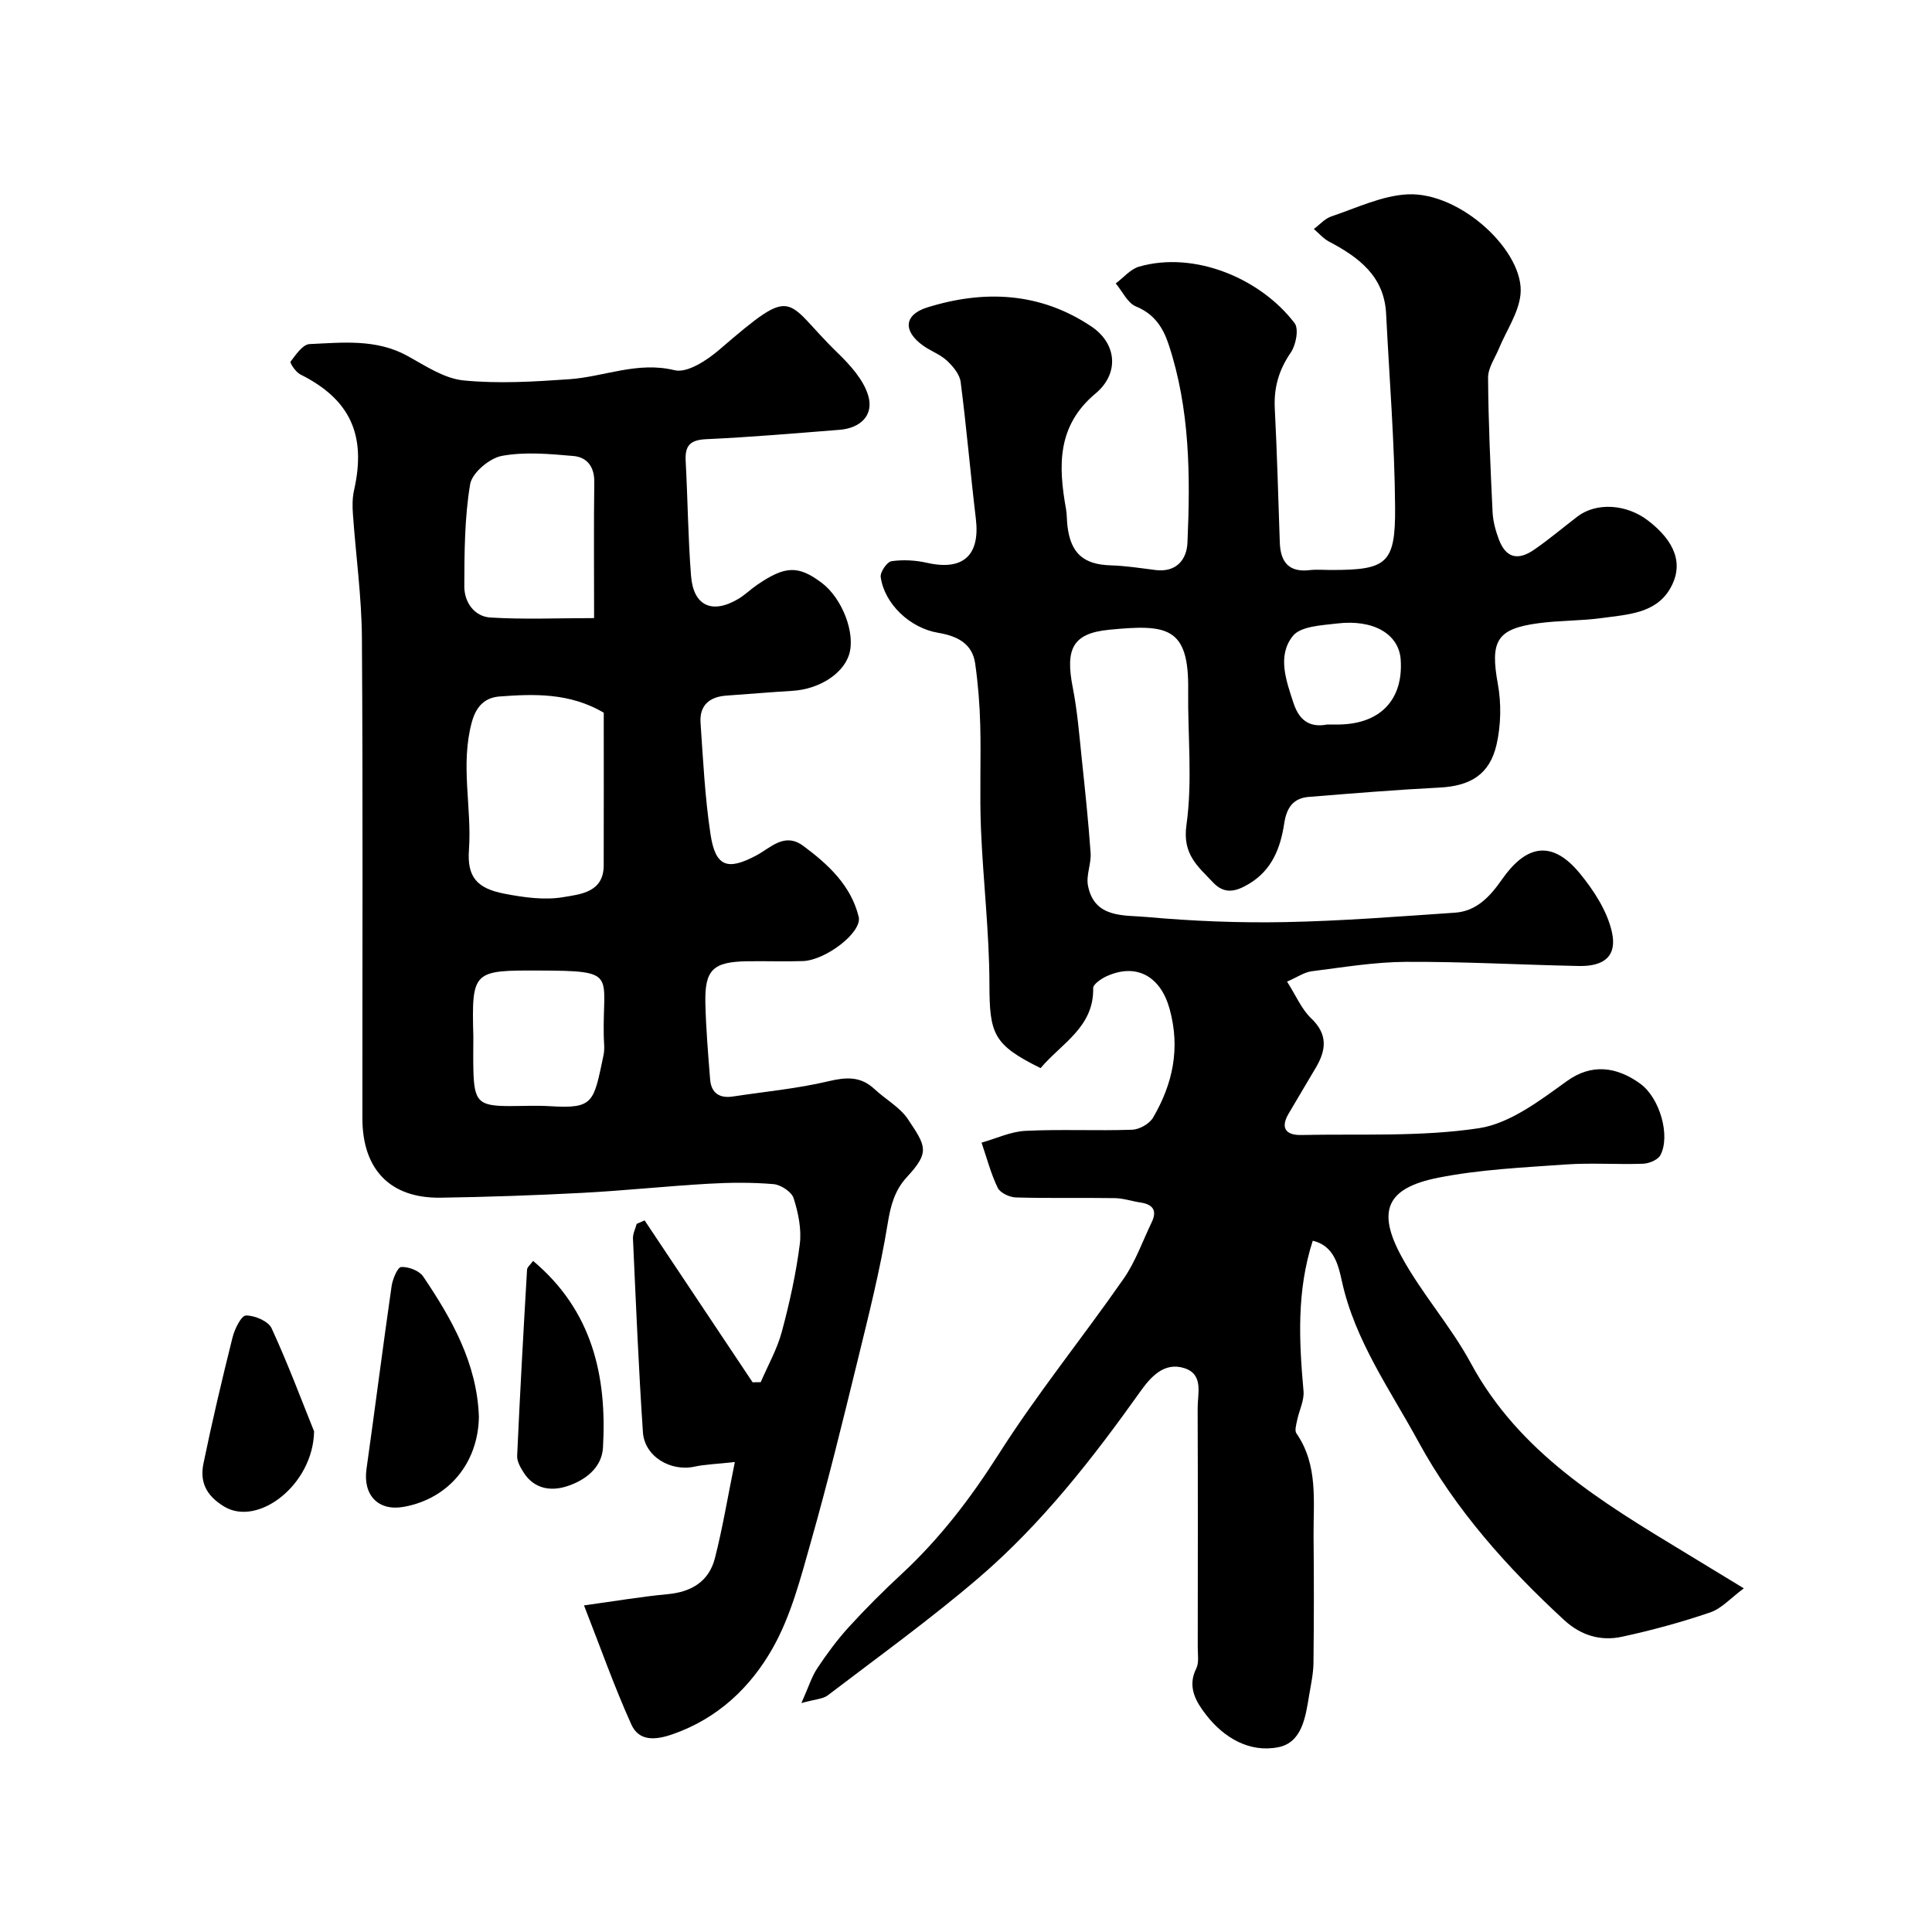
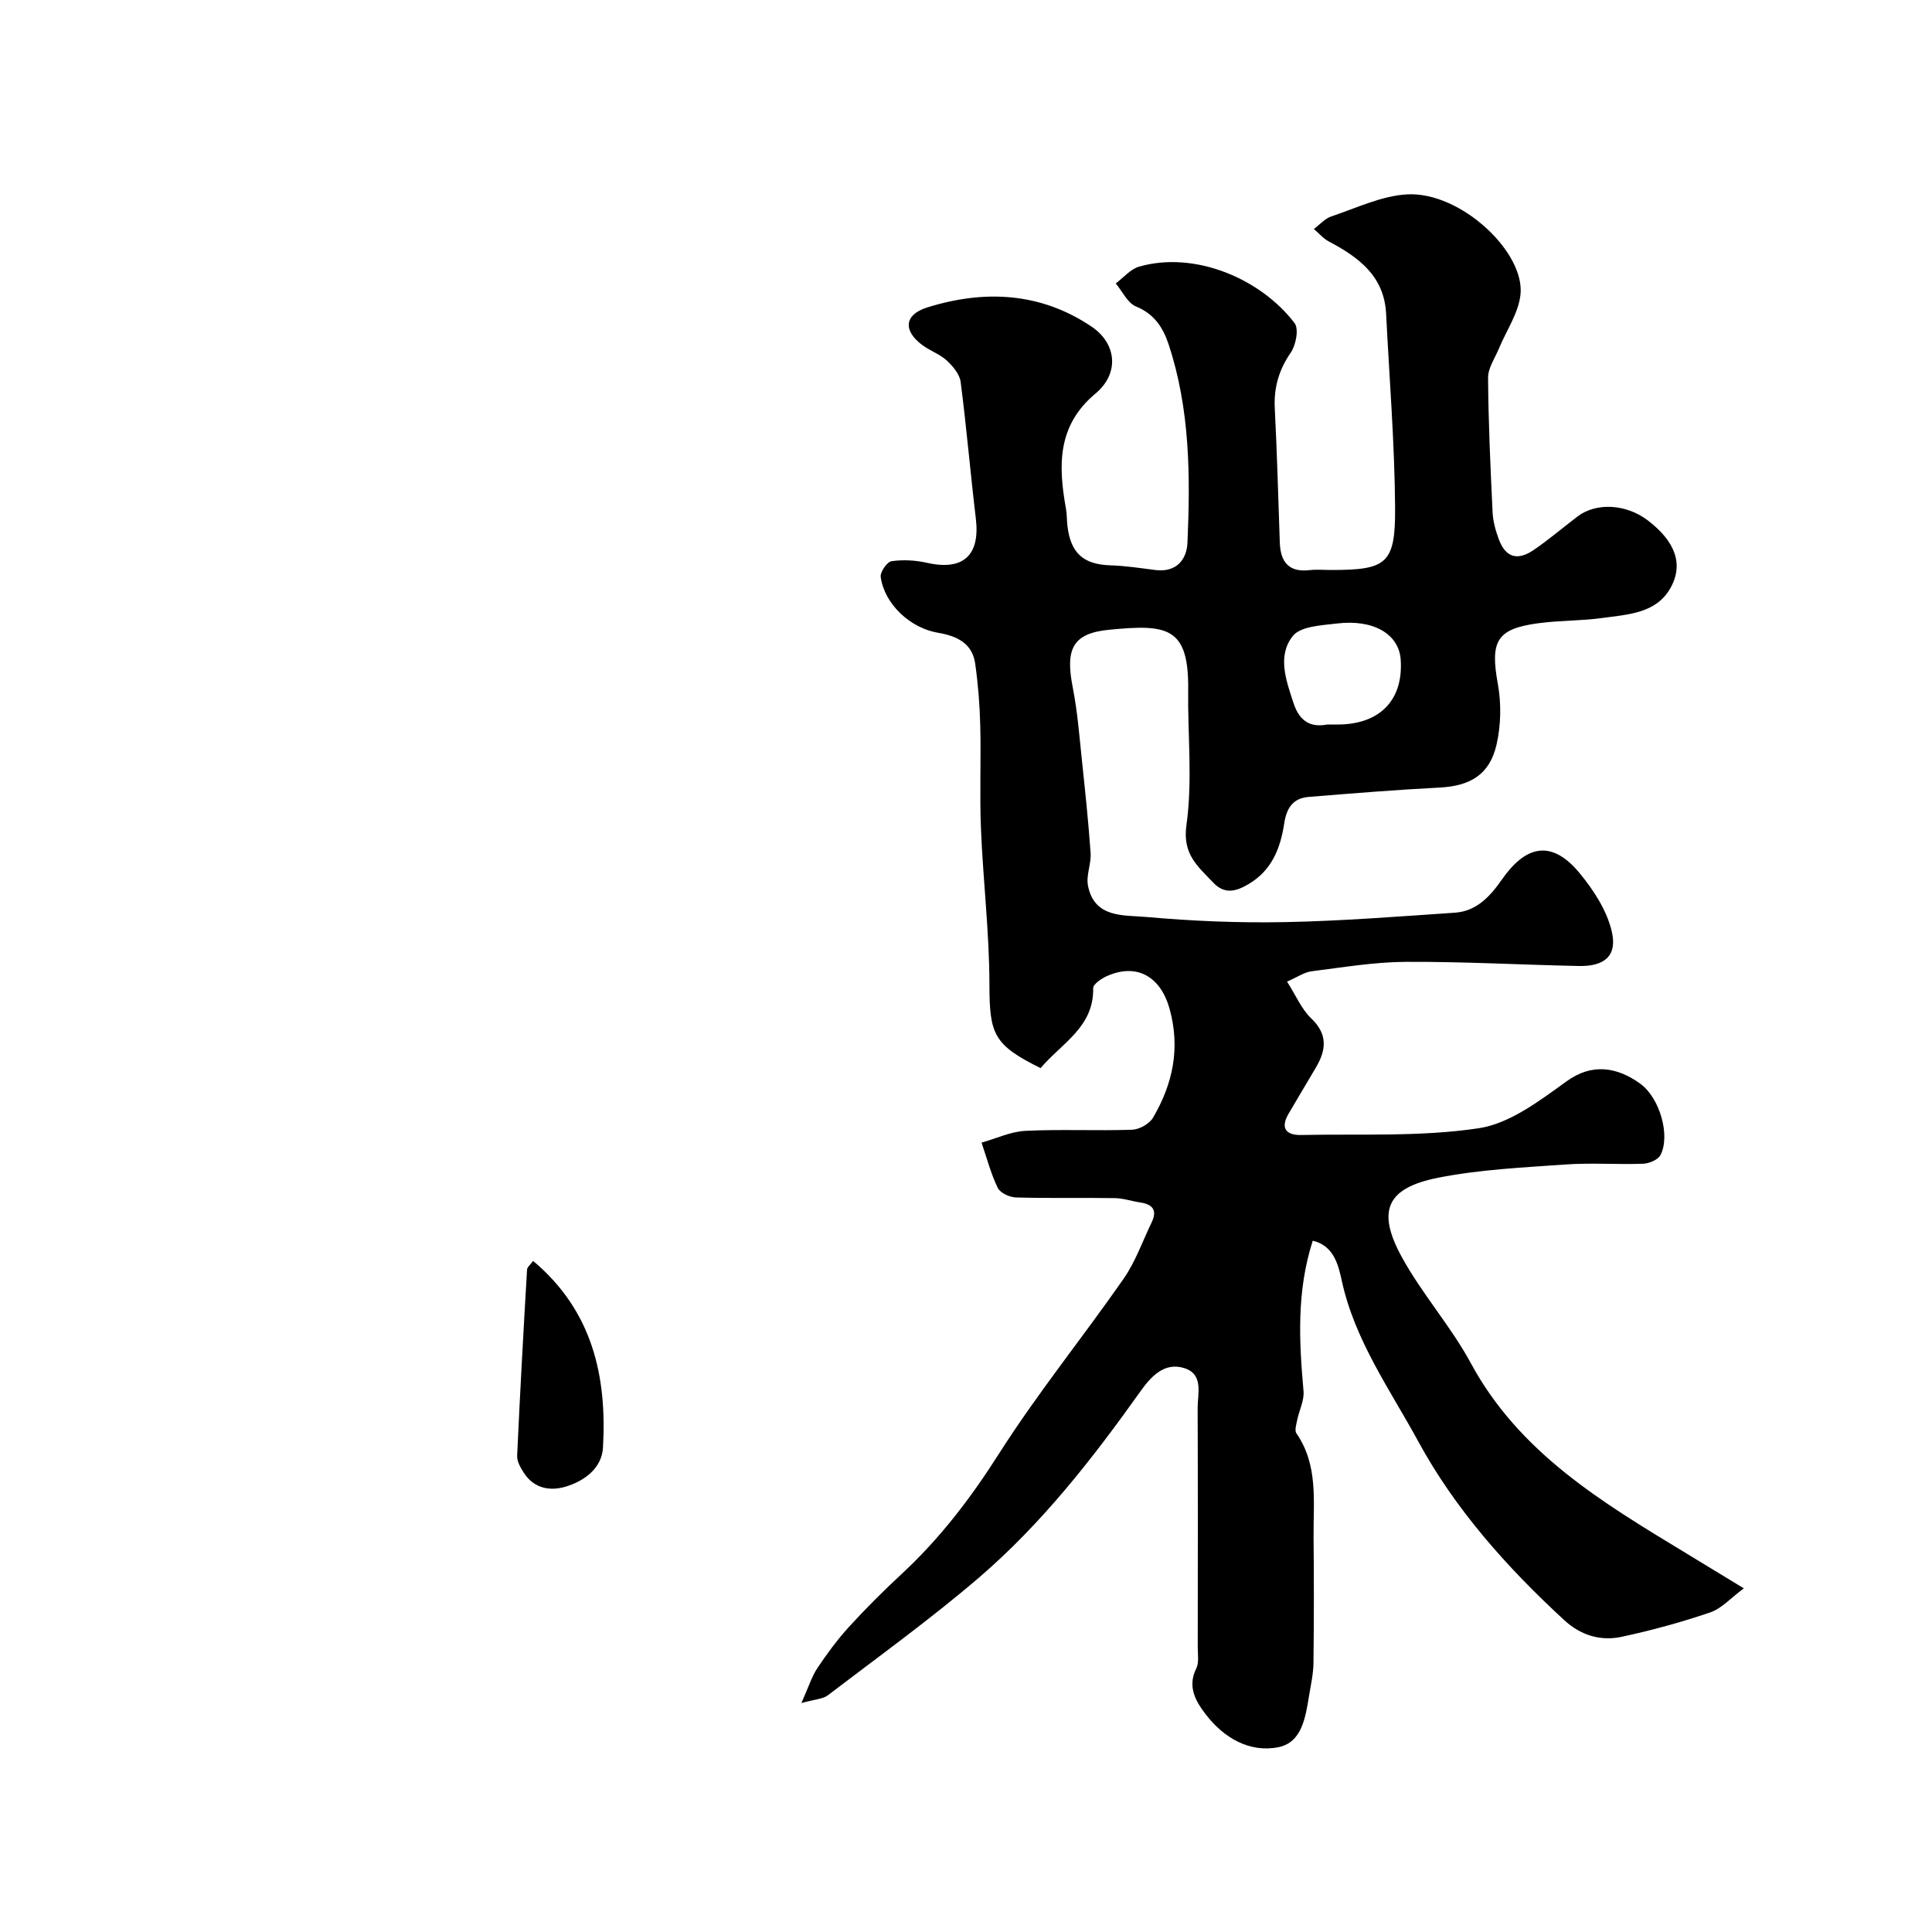
<svg xmlns="http://www.w3.org/2000/svg" enable-background="new 0 0 400 400" viewBox="0 0 400 400">
  <g fill="#000001">
    <path d="m215.44 221.14c-9.79-4.84-10.57-7.04-10.59-17.39-.02-10.7-1.31-21.4-1.75-32.11-.3-7.15.03-14.33-.15-21.49-.11-4.27-.45-8.55-1.05-12.77-.6-4.25-3.87-5.73-7.68-6.37-5.77-.96-11.11-5.95-11.88-11.55-.14-1.02 1.31-3.13 2.24-3.27 2.4-.35 4.99-.2 7.37.34 7.45 1.68 11-1.54 10.09-9.13-1.13-9.44-1.93-18.92-3.15-28.34-.21-1.59-1.6-3.24-2.86-4.41-1.41-1.3-3.37-1.98-4.95-3.12-4.13-2.98-3.95-6.35.87-7.87 11.83-3.7 23.45-3.16 34.03 3.95 5.26 3.54 5.8 9.72.84 13.86-8.02 6.7-7.71 15.03-6.11 23.94.2 1.13.15 2.3.29 3.45.66 5.7 3.34 8.02 8.95 8.19 3.1.09 6.2.58 9.29.97 4.31.53 6.46-2.16 6.61-5.66.61-13.85.53-27.7-3.91-41.09-1.16-3.49-2.98-6.28-6.75-7.82-1.75-.72-2.81-3.13-4.19-4.77 1.61-1.19 3.05-2.97 4.85-3.48 11.44-3.28 25.1 2.41 32.18 11.7.92 1.2.28 4.54-.79 6.1-2.47 3.59-3.53 7.25-3.31 11.56.48 9.25.71 18.52 1.04 27.78.14 3.96 1.82 6.2 6.15 5.7 1.48-.17 3-.03 4.5-.03 11.5 0 13.3-1.27 13.22-12.97-.1-13.36-1.19-26.72-1.86-40.08-.39-7.8-5.68-11.7-11.85-14.96-1.17-.62-2.08-1.72-3.11-2.59 1.2-.89 2.27-2.15 3.61-2.6 5.21-1.74 10.45-4.3 15.78-4.57 11.04-.55 24.43 12.02 23.38 20.86-.45 3.79-2.91 7.34-4.43 11.01-.83 2.02-2.29 4.07-2.27 6.1.06 9.26.49 18.53.93 27.78.09 1.92.62 3.87 1.3 5.68 1.41 3.76 3.85 4.51 7.29 2.15 3.09-2.13 5.97-4.57 8.96-6.86 3.9-2.99 10.13-2.64 14.63.81 5.57 4.28 7.47 8.99 4.63 14.01-2.98 5.26-8.87 5.44-14.11 6.17-4.39.61-8.88.49-13.27 1.09-8.63 1.16-9.94 3.73-8.34 12.56.74 4.05.65 8.53-.26 12.54-1.43 6.25-5.46 8.6-11.83 8.92-9.02.46-18.03 1.2-27.04 1.93-3.26.26-4.61 2.26-5.1 5.51-.77 5.07-2.54 9.7-7.39 12.55-2.66 1.57-4.99 2.15-7.35-.36-3.14-3.33-6.36-5.79-5.5-11.88 1.29-9.15.24-18.62.36-27.95.17-13.16-4.42-13.63-16.33-12.48-7.76.74-9.11 4.12-7.55 12.05.94 4.8 1.33 9.72 1.84 14.6.69 6.52 1.38 13.04 1.84 19.57.15 2.23-.96 4.61-.55 6.74 1.31 6.83 7.49 6.09 12.11 6.51 9.55.86 19.19 1.25 28.79 1.06 11.71-.23 23.41-1.16 35.1-1.95 4.49-.31 7.3-3.42 9.7-6.86 4.63-6.64 10-8.75 16.15-1.26 2.88 3.51 5.62 7.73 6.61 12.05 1.16 5.01-1.53 7.21-6.79 7.11-11.94-.24-23.87-.92-35.8-.86-6.52.03-13.05 1.13-19.55 1.95-1.52.19-2.93 1.2-5.1 2.14 1.85 2.9 2.99 5.7 5 7.61 3.5 3.33 3.09 6.58.97 10.19-1.87 3.2-3.81 6.37-5.67 9.58-1.76 3.04-.43 4.45 2.66 4.38 12.26-.26 24.68.41 36.72-1.4 6.46-.97 12.66-5.73 18.27-9.77 5.11-3.68 10.28-2.98 15.14.52 4.12 2.96 6.32 10.86 4.21 14.82-.52.98-2.34 1.73-3.59 1.78-5.33.19-10.68-.22-15.99.15-8.83.63-17.76 1.03-26.41 2.74-10.66 2.11-12.8 6.8-7.59 16.36 4.18 7.67 10.18 14.36 14.33 22.04 10.05 18.59 27.21 28.82 44.34 39.21 3.62 2.2 7.23 4.4 12.18 7.41-2.71 2-4.6 4.18-6.95 4.98-5.99 2.04-12.14 3.72-18.32 5.05-4.36.94-8.46-.28-11.88-3.42-11.83-10.88-22.61-22.98-30.2-36.93-5.81-10.69-13.17-20.93-15.87-33.29-.73-3.34-1.66-7.35-6.03-8.36-3.37 10.48-2.83 20.78-1.91 31.14.17 1.95-.91 4-1.32 6.02-.18.9-.56 2.13-.15 2.72 4.58 6.63 3.48 14.16 3.55 21.48.09 8.69.08 17.38-.02 26.07-.03 2.26-.54 4.52-.91 6.76-.73 4.42-1.46 9.69-6.36 10.67-5.98 1.19-11.31-1.96-14.99-6.74-2.01-2.6-3.94-5.72-2.01-9.55.61-1.22.3-2.94.31-4.43.02-16.5.04-33-.02-49.49-.01-3 1.27-6.94-2.69-8.25-4.29-1.42-7.13 1.93-9.23 4.89-9.88 13.88-20.36 27.29-33.3 38.41-10.05 8.62-20.83 16.39-31.37 24.43-1 .76-2.56.78-5.45 1.59 1.5-3.35 2.13-5.46 3.3-7.22 1.99-2.99 4.14-5.91 6.56-8.56 3.46-3.79 7.1-7.43 10.87-10.92 7.91-7.33 14.31-15.7 20.12-24.84 7.96-12.52 17.37-24.11 25.86-36.31 2.46-3.53 3.92-7.76 5.81-11.68 1.21-2.49.21-3.73-2.35-4.11-1.76-.26-3.5-.87-5.26-.9-6.83-.11-13.67.06-20.49-.14-1.32-.04-3.26-.94-3.77-1.99-1.44-2.97-2.27-6.22-3.35-9.36 3.03-.85 6.03-2.29 9.09-2.44 7.34-.36 14.72.02 22.07-.23 1.51-.05 3.6-1.22 4.35-2.51 4.09-6.99 5.68-14.35 3.42-22.52-1.84-6.64-6.75-9.58-13.02-6.76-1.12.51-2.82 1.66-2.8 2.49.16 8.04-6.49 11.36-10.89 16.54zm59.35-71.14c1.23 0 1.9.01 2.57 0 8.47-.17 13.19-5.18 12.64-13.41-.35-5.28-5.58-8.42-13.2-7.5-3.18.38-7.52.56-9.13 2.58-3.27 4.1-1.41 9.18.16 13.96 1.33 4.01 3.83 4.97 6.96 4.37z" />
-     <path d="m120.91 332.38c6.68-.92 11.98-1.83 17.31-2.32 4.96-.46 8.57-2.65 9.8-7.47 1.59-6.22 2.63-12.57 4.12-19.89-3.88.43-6.15.47-8.33.95-4.96 1.09-10.36-2.09-10.7-7.11-.9-13.35-1.45-26.72-2.06-40.09-.05-1.01.5-2.04.77-3.06.55-.24 1.09-.48 1.64-.72 7.45 11.17 14.91 22.34 22.36 33.52l1.68-.03c1.49-3.47 3.4-6.83 4.37-10.44 1.6-5.96 2.94-12.03 3.72-18.14.39-3.09-.32-6.49-1.28-9.51-.42-1.32-2.65-2.78-4.17-2.91-4.47-.38-9-.34-13.48-.08-8.71.5-17.4 1.43-26.11 1.89-9.76.51-19.53.85-29.29 1-10.43.17-16.23-5.8-16.23-16.45-.02-33.16.12-66.31-.1-99.46-.06-8.54-1.26-17.06-1.86-25.6-.12-1.64-.13-3.36.23-4.95 2.6-11.49-.83-18.85-11.12-23.99-.94-.47-2.22-2.39-2.02-2.65 1.08-1.43 2.52-3.56 3.92-3.63 6.85-.31 13.82-1.12 20.3 2.46 3.7 2.04 7.58 4.66 11.57 5.06 7.24.72 14.65.26 21.95-.25 7.23-.51 14.07-3.74 21.78-1.86 2.63.64 6.75-2.09 9.31-4.3 15.97-13.74 13.14-10.25 24.39.67 2.6 2.52 5.38 5.56 6.37 8.87 1.22 4.08-1.6 6.76-5.95 7.1-9.19.72-18.39 1.52-27.6 1.94-3.32.15-4.41 1.34-4.24 4.5.43 7.93.49 15.88 1.11 23.78.49 6.24 4.35 8 9.77 4.8 1.4-.83 2.59-2.02 3.94-2.94 5.79-3.96 8.5-4.03 13.31-.43 4.3 3.22 7.09 10.51 5.7 14.9-1.27 4-6.22 7.14-11.64 7.48-4.6.29-9.19.67-13.79 1-3.52.25-5.57 2.07-5.32 5.65.53 7.69.91 15.42 2.06 23.03 1.02 6.76 3.49 7.6 9.47 4.42 3.03-1.61 5.84-4.87 9.75-1.98 5.17 3.83 9.88 8.21 11.46 14.67.78 3.21-6.84 9.01-11.54 9.17-3.83.13-7.66-.02-11.5.04-7.11.1-8.86 1.74-8.7 8.68.12 5.26.57 10.51.98 15.75.22 2.84 1.91 3.99 4.72 3.57 6.6-1.01 13.3-1.62 19.78-3.16 3.7-.87 6.66-1.06 9.53 1.62 2.28 2.13 5.26 3.74 6.93 6.24 3.74 5.61 4.59 6.78-.2 11.96-2.55 2.76-3.38 5.88-3.99 9.63-1.56 9.61-3.97 19.1-6.28 28.57-3.05 12.47-6.11 24.95-9.61 37.3-2.13 7.52-4.13 15.35-7.93 22.06-4.58 8.1-11.37 14.57-20.73 17.82-3.68 1.28-6.96 1.43-8.53-2.03-3.55-7.86-6.42-16.03-9.8-24.65zm4.09-184.83c-7.04-4.12-14.37-3.9-21.58-3.35-2.53.2-4.7 1.49-5.74 5.33-2.41 8.92.04 17.65-.59 26.43-.4 5.57 1.61 7.97 7.34 9.07 3.99.77 8.28 1.38 12.21.71 3.46-.59 8.34-.96 8.35-6.55.03-10.49.01-20.98.01-31.64zm-2-19.58c0-10.58-.08-19.37.04-28.16.05-3.19-1.53-5.16-4.32-5.4-4.93-.43-10.05-.91-14.83-.02-2.55.47-6.15 3.51-6.55 5.85-1.16 6.93-1.19 14.09-1.21 21.17-.01 3.25 2.06 6.23 5.39 6.44 6.98.43 14.03.12 21.48.12zm-25 86.63c0 2.33-.05 4.66.01 6.99.16 6.5 1.09 7.4 7.44 7.41 2.83 0 5.67-.15 8.49.03 9.05.55 8.95-.79 11.02-10.6.27-1.28.06-2.66.04-3.99-.25-12.83 3.04-13.45-13.37-13.5-13.68-.05-14 .01-13.63 13.66z" />
-     <path d="m99.15 293.34c-.15 9.56-6.26 16.94-15.52 18.63-5.3.97-8.52-2.4-7.75-7.84 1.78-12.62 3.38-25.26 5.2-37.87.21-1.45 1.24-3.9 1.98-3.94 1.52-.08 3.73.75 4.55 1.96 5.96 8.82 11.16 18.02 11.54 29.06z" />
    <path d="m110.37 261.06c12.27 10.29 15.32 23.84 14.47 38.66-.24 4.22-3.78 6.86-7.64 8.05-3.29 1.01-6.65.43-8.76-2.86-.67-1.04-1.42-2.34-1.37-3.49.58-12.86 1.3-25.71 2.05-38.56.03-.52.69-1.01 1.25-1.8z" />
-     <path d="m65.03 296.35c-.2 11.09-11.63 19.81-18.63 15.56-3.76-2.28-5.06-5.13-4.27-8.94 1.8-8.73 3.85-17.41 6.01-26.05.43-1.74 1.8-4.54 2.78-4.56 1.81-.03 4.64 1.17 5.32 2.66 3.44 7.48 6.32 15.21 8.79 21.33z" />
  </g>
</svg>